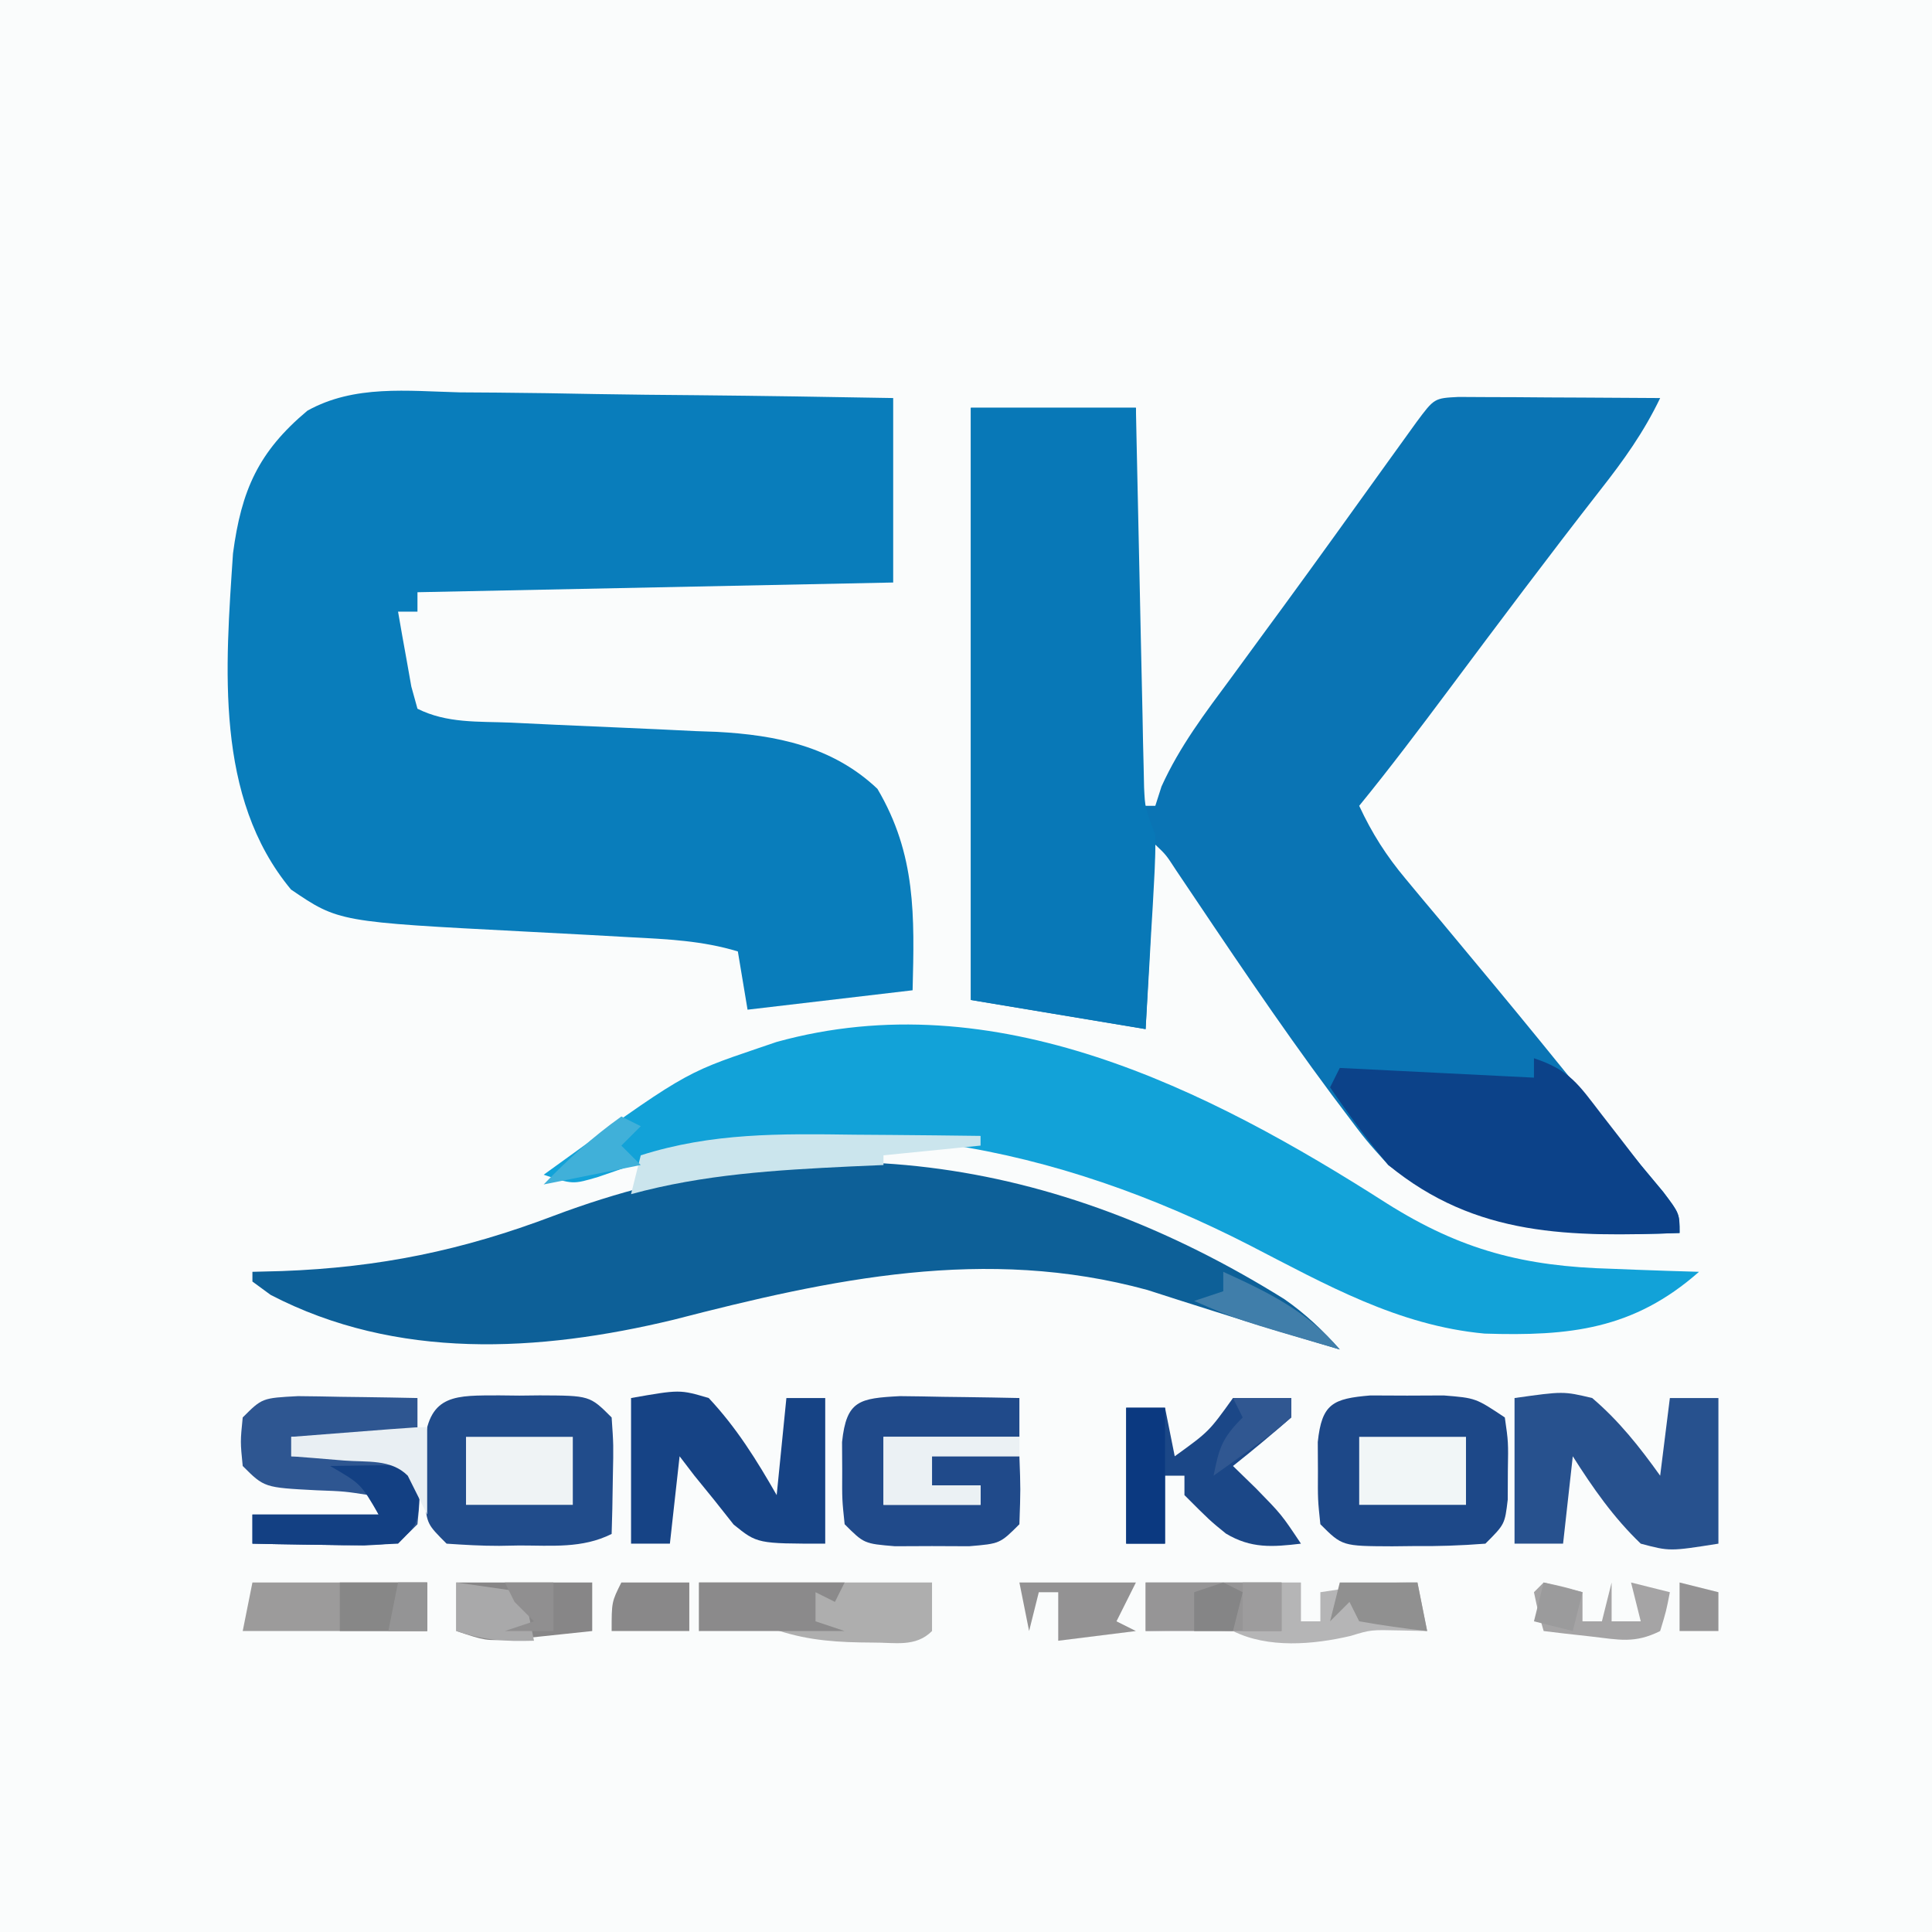
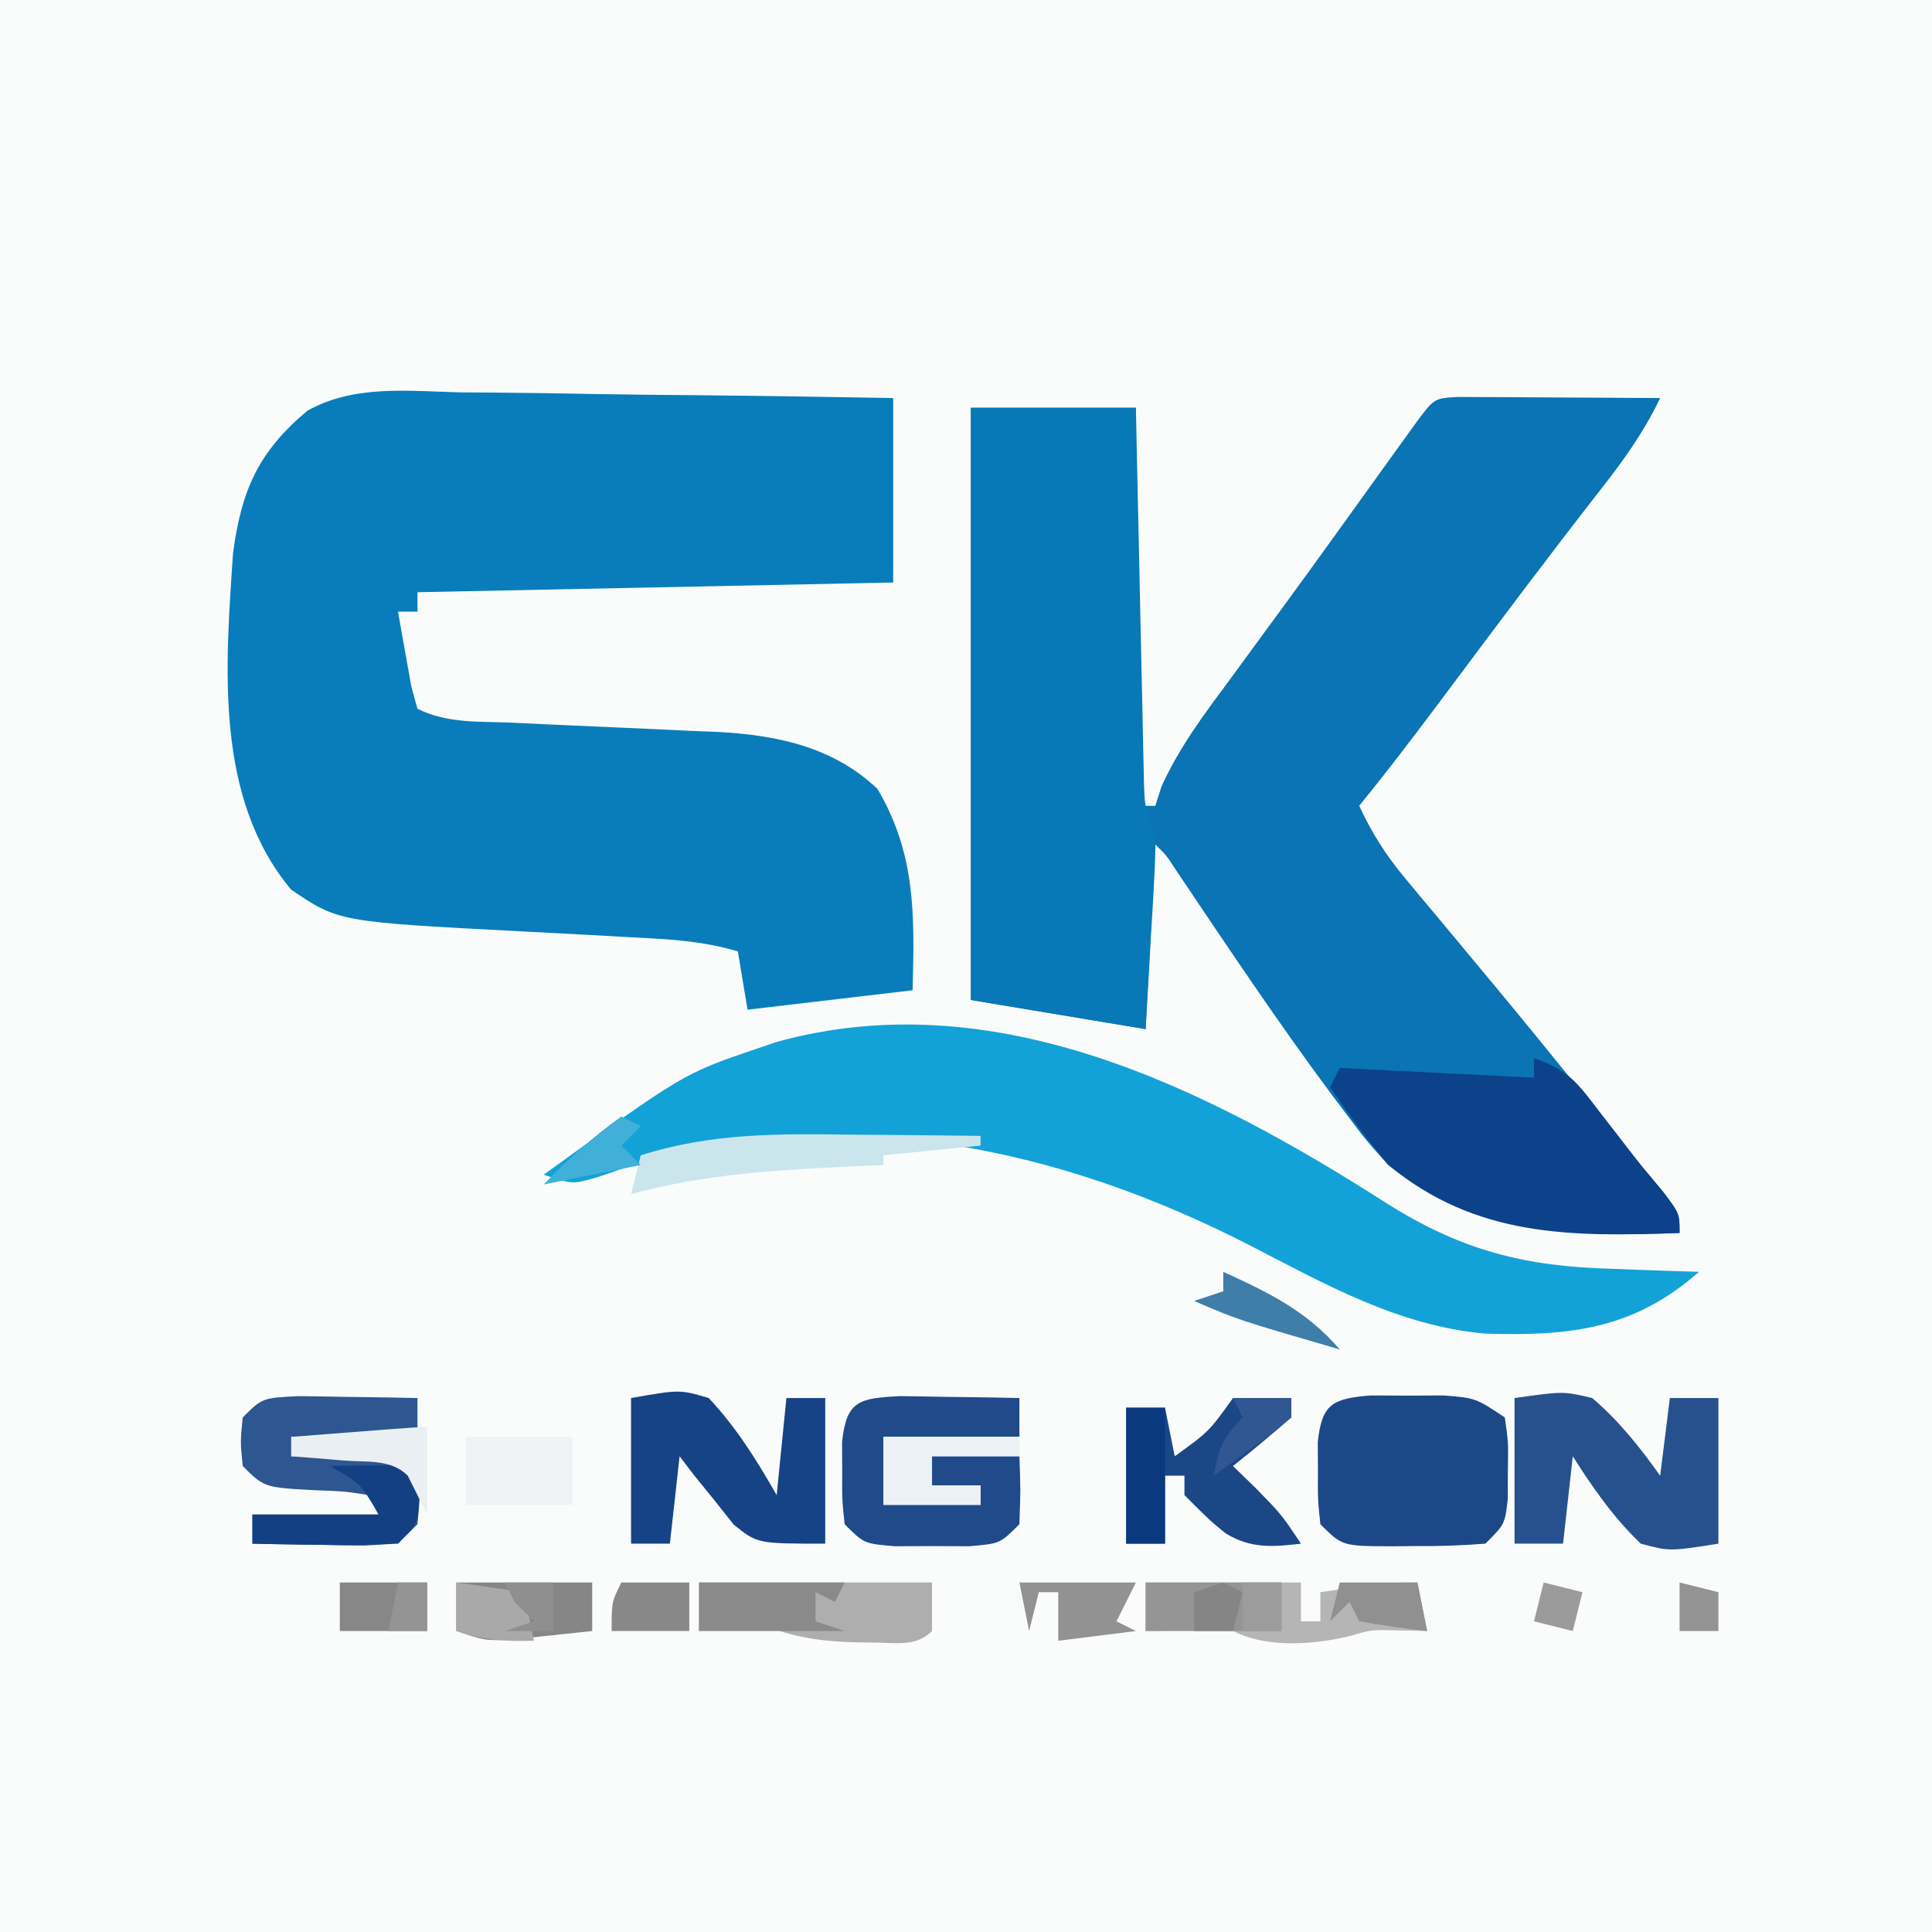
<svg xmlns="http://www.w3.org/2000/svg" version="1.1" width="199" height="199">
  <rect width="100%" height="100%" fill="#333333" stroke="none" />
  <path d="M0 0 C65.67 0 131.34 0 199 0 C199 65.67 199 131.34 199 199 C133.33 199 67.66 199 0 199 C0 133.33 0 67.66 0 0 Z " fill="#FAFCFC" transform="translate(0,0)" />
  <path d="M0 0 C0.958 0.005 1.917 0.01 2.904 0.016 C4.456 0.021 4.456 0.021 6.039 0.026 C7.127 0.034 8.216 0.042 9.338 0.051 C10.976 0.058 10.976 0.058 12.648 0.065 C15.357 0.077 18.066 0.093 20.775 0.114 C19.074 3.657 17.022 6.515 14.588 9.614 C9.283 16.413 4.112 23.31 -1.046 30.221 C-4.047 34.235 -7.056 38.228 -10.225 42.114 C-8.906 44.956 -7.433 47.26 -5.424 49.66 C-4.865 50.333 -4.306 51.006 -3.73 51.698 C-2.83 52.77 -2.83 52.77 -1.912 53.864 C-0.648 55.384 0.617 56.905 1.881 58.426 C2.526 59.201 3.171 59.975 3.835 60.774 C6.883 64.449 9.893 68.155 12.9 71.864 C13.432 72.518 13.963 73.173 14.511 73.847 C15.493 75.057 16.473 76.269 17.452 77.483 C18.668 78.981 19.904 80.462 21.142 81.942 C22.775 84.114 22.775 84.114 22.775 86.114 C11.132 86.528 2.415 86.213 -7.225 79.114 C-9.541 76.547 -9.541 76.547 -11.787 73.551 C-12.197 73.007 -12.607 72.462 -13.029 71.902 C-18.629 64.37 -23.843 56.553 -29.077 48.765 C-30.122 47.157 -30.122 47.157 -31.225 46.114 C-31.555 52.384 -31.885 58.654 -32.225 65.114 C-38.225 64.114 -44.225 63.114 -50.225 62.114 C-50.225 41.984 -50.225 21.854 -50.225 1.114 C-44.615 1.114 -39.005 1.114 -33.225 1.114 C-33.225 14.644 -33.225 28.174 -33.225 42.114 C-32.565 42.114 -31.905 42.114 -31.225 42.114 C-31.015 41.457 -30.805 40.801 -30.588 40.125 C-28.714 35.986 -26.108 32.568 -23.412 28.926 C-22.244 27.33 -21.076 25.733 -19.908 24.137 C-19.305 23.316 -18.702 22.494 -18.08 21.648 C-14.447 16.685 -10.867 11.683 -7.276 6.689 C-6.759 5.972 -6.242 5.255 -5.709 4.516 C-5.024 3.564 -5.024 3.564 -4.325 2.594 C-2.491 0.127 -2.491 0.127 0 0 Z " fill="#0A74B4" transform="translate(150.225,40.886)" />
  <path d="M0 0 C1.277 0.008 2.555 0.017 3.871 0.026 C7.247 0.054 10.621 0.107 13.996 0.174 C17.448 0.236 20.901 0.263 24.354 0.293 C31.113 0.359 37.87 0.462 44.629 0.586 C44.629 6.856 44.629 13.126 44.629 19.586 C28.459 19.916 12.289 20.246 -4.371 20.586 C-4.371 21.246 -4.371 21.906 -4.371 22.586 C-5.031 22.586 -5.691 22.586 -6.371 22.586 C-6.09 24.234 -5.796 25.879 -5.496 27.523 C-5.252 28.898 -5.252 28.898 -5.004 30.301 C-4.795 31.055 -4.586 31.809 -4.371 32.586 C-1.338 34.103 1.864 33.882 5.199 34.016 C6.751 34.089 8.303 34.164 9.855 34.238 C12.297 34.351 14.739 34.46 17.182 34.56 C19.542 34.659 21.902 34.773 24.262 34.891 C24.98 34.916 25.698 34.941 26.438 34.967 C32.588 35.291 38.401 36.475 43.004 40.836 C47.005 47.607 46.818 53.942 46.629 61.586 C41.019 62.246 35.409 62.906 29.629 63.586 C29.134 60.616 29.134 60.616 28.629 57.586 C24.948 56.472 21.349 56.32 17.52 56.121 C16.111 56.043 14.702 55.964 13.293 55.885 C11.09 55.766 8.888 55.649 6.685 55.536 C-12.491 54.543 -12.491 54.543 -17.395 51.211 C-25.29 41.718 -24.153 28.304 -23.371 16.586 C-22.508 10.082 -20.761 6.118 -15.708 1.888 C-10.878 -0.803 -5.382 -0.135 0 0 Z " fill="#097DBB" transform="translate(47.371,40.414)" />
  <path d="M0 0 C5.61 0 11.22 0 17 0 C17.025 1.226 17.05 2.453 17.076 3.716 C17.17 8.262 17.27 12.807 17.372 17.352 C17.416 19.32 17.457 21.288 17.497 23.257 C17.555 26.084 17.619 28.911 17.684 31.738 C17.7 32.62 17.717 33.501 17.734 34.409 C17.754 35.23 17.774 36.05 17.795 36.896 C17.818 37.978 17.818 37.978 17.842 39.083 C17.942 41.221 17.942 41.221 19 44 C19.016 45.556 18.968 47.114 18.879 48.668 C18.831 49.561 18.782 50.453 18.732 51.373 C18.676 52.302 18.62 53.231 18.562 54.188 C18.51 55.128 18.458 56.068 18.404 57.037 C18.275 59.358 18.14 61.679 18 64 C12 63 6 62 0 61 C0 40.87 0 20.74 0 0 Z " fill="#0878B7" transform="translate(100,42)" />
  <path d="M0 0 C7.668 4.838 14.179 6.504 23.172 6.745 C24.042 6.78 24.913 6.814 25.809 6.849 C27.93 6.93 30.051 6.996 32.172 7.058 C25.425 13.011 18.831 13.697 10.086 13.421 C1.167 12.593 -6.271 8.365 -14.099 4.33 C-33.903 -5.823 -55.823 -10.474 -77.828 -3.88 C-78.941 -3.497 -80.055 -3.114 -81.203 -2.719 C-83.828 -1.942 -83.828 -1.942 -86.828 -2.942 C-72.42 -13.364 -72.42 -13.364 -64.828 -15.942 C-64.172 -16.165 -63.515 -16.388 -62.839 -16.618 C-40.374 -22.837 -18.53 -11.859 0 0 Z " fill="#12A2D8" transform="translate(142.828,123.942)" />
-   <path d="M0 0 C2.167 1.503 3.967 3.214 5.711 5.187 C4.315 4.771 2.92 4.354 1.524 3.937 C0.163 3.531 0.163 3.531 -1.226 3.117 C-3.356 2.47 -5.48 1.808 -7.601 1.132 C-8.715 0.779 -9.829 0.426 -10.976 0.062 C-12.011 -0.271 -13.046 -0.603 -14.113 -0.946 C-30.791 -5.5 -46.639 -2.081 -62.902 2.121 C-76.787 5.468 -91.457 6.299 -104.414 -0.438 C-105.032 -0.892 -105.651 -1.345 -106.289 -1.813 C-106.289 -2.143 -106.289 -2.473 -106.289 -2.813 C-105.284 -2.839 -104.28 -2.865 -103.246 -2.891 C-93.225 -3.26 -84.683 -5.007 -75.249 -8.587 C-48.9 -18.529 -23.664 -14.758 0 0 Z " fill="#0D6098" transform="translate(132.289,133.813)" />
  <path d="M0 0 C3.697 1.232 4.581 2.692 6.938 5.75 C7.607 6.611 8.276 7.472 8.965 8.359 C9.636 9.231 10.308 10.102 11 11 C12.116 12.338 12.116 12.338 13.254 13.703 C15 16 15 16 15 18 C3.791 18.399 -5.936 18.452 -15 11 C-17.147 8.429 -19.109 5.763 -21 3 C-20.67 2.34 -20.34 1.68 -20 1 C-13.4 1.33 -6.8 1.66 0 2 C0 1.34 0 0.68 0 0 Z " fill="#0C4289" transform="translate(158,109)" />
-   <path d="M0 0 C1.034 0.012 1.034 0.012 2.09 0.023 C2.779 0.016 3.469 0.008 4.18 0 C9.337 0.02 9.337 0.02 11.59 2.273 C11.785 5.094 11.785 5.094 11.715 8.398 C11.697 9.494 11.679 10.59 11.66 11.719 C11.637 12.562 11.614 13.405 11.59 14.273 C8.556 15.791 5.415 15.458 2.09 15.461 C1.4 15.473 0.711 15.485 0 15.498 C-1.805 15.503 -3.609 15.395 -5.41 15.273 C-7.41 13.273 -7.41 13.273 -7.676 10.742 C-7.671 9.762 -7.665 8.783 -7.66 7.773 C-7.665 6.794 -7.67 5.814 -7.676 4.805 C-7.153 -0.177 -4.388 0.017 0 0 Z " fill="#214C8B" transform="translate(51.41,143.727)" />
  <path d="M0 0 C1.249 0.005 2.498 0.01 3.785 0.016 C5.032 0.01 6.278 0.005 7.562 0 C10.848 0.266 10.848 0.266 13.848 2.266 C14.211 4.797 14.211 4.797 14.16 7.766 C14.156 8.745 14.152 9.725 14.148 10.734 C13.848 13.266 13.848 13.266 11.848 15.266 C9.302 15.464 6.89 15.544 4.348 15.516 C3.658 15.523 2.968 15.531 2.258 15.539 C-2.899 15.519 -2.899 15.519 -5.152 13.266 C-5.418 10.734 -5.418 10.734 -5.402 7.766 C-5.407 6.786 -5.413 5.806 -5.418 4.797 C-5.004 0.848 -3.872 0.326 0 0 Z " fill="#1D4888" transform="translate(141.152,143.734)" />
  <path d="M0 0 C5.021 -0.705 5.021 -0.705 8 0 C10.768 2.359 12.891 5.048 15 8 C15.33 5.36 15.66 2.72 16 0 C17.65 0 19.3 0 21 0 C21 4.95 21 9.9 21 15 C15.979 15.793 15.979 15.793 13 15 C10.189 12.304 8.082 9.28 6 6 C5.67 8.97 5.34 11.94 5 15 C3.35 15 1.7 15 0 15 C0 10.05 0 5.1 0 0 Z " fill="#27518E" transform="translate(156,144)" />
  <path d="M0 0 C5.021 -0.881 5.021 -0.881 8 0 C10.848 3.035 12.94 6.395 15 10 C15.33 6.7 15.66 3.4 16 0 C17.32 0 18.64 0 20 0 C20 4.95 20 9.9 20 15 C13 15 13 15 10.566 13.031 C9.905 12.196 9.244 11.361 8.562 10.5 C7.883 9.665 7.204 8.829 6.504 7.969 C6.008 7.319 5.511 6.669 5 6 C4.67 8.97 4.34 11.94 4 15 C2.68 15 1.36 15 0 15 C0 10.05 0 5.1 0 0 Z " fill="#164385" transform="translate(65,144)" />
  <path d="M0 0 C1.477 0.013 2.953 0.037 4.43 0.07 C5.184 0.079 5.938 0.088 6.715 0.098 C8.578 0.121 10.442 0.157 12.305 0.195 C12.305 1.515 12.305 2.835 12.305 4.195 C7.685 4.195 3.065 4.195 -1.695 4.195 C-1.695 6.505 -1.695 8.815 -1.695 11.195 C1.605 11.195 4.905 11.195 8.305 11.195 C8.305 10.535 8.305 9.875 8.305 9.195 C6.655 9.195 5.005 9.195 3.305 9.195 C3.305 8.205 3.305 7.215 3.305 6.195 C6.275 6.195 9.245 6.195 12.305 6.195 C12.43 9.57 12.43 9.57 12.305 13.195 C10.305 15.195 10.305 15.195 7.117 15.461 C5.23 15.453 5.23 15.453 3.305 15.445 C2.047 15.45 0.788 15.456 -0.508 15.461 C-3.695 15.195 -3.695 15.195 -5.695 13.195 C-5.961 10.664 -5.961 10.664 -5.945 7.695 C-5.95 6.716 -5.956 5.736 -5.961 4.727 C-5.511 0.435 -4.179 0.221 0 0 Z " fill="#204A8A" transform="translate(92.695,143.805)" />
  <path d="M0 0 C1.477 0.013 2.953 0.037 4.43 0.07 C5.184 0.079 5.938 0.088 6.715 0.098 C8.578 0.121 10.442 0.157 12.305 0.195 C12.305 1.515 12.305 2.835 12.305 4.195 C8.015 4.195 3.725 4.195 -0.695 4.195 C-0.695 4.855 -0.695 5.515 -0.695 6.195 C0.461 6.161 0.461 6.161 1.641 6.125 C2.644 6.107 3.646 6.089 4.68 6.07 C5.677 6.047 6.675 6.024 7.703 6 C10.305 6.195 10.305 6.195 12.305 8.195 C12.555 10.695 12.555 10.695 12.305 13.195 C10.305 15.195 10.305 15.195 6.828 15.391 C5.445 15.377 4.062 15.353 2.68 15.32 C1.973 15.311 1.267 15.302 0.539 15.293 C-1.206 15.269 -2.951 15.234 -4.695 15.195 C-4.695 14.205 -4.695 13.215 -4.695 12.195 C-0.405 12.195 3.885 12.195 8.305 12.195 C7.975 11.535 7.645 10.875 7.305 10.195 C4.784 9.803 4.784 9.803 1.867 9.695 C-3.474 9.417 -3.474 9.417 -5.695 7.195 C-5.945 4.695 -5.945 4.695 -5.695 2.195 C-3.695 0.195 -3.695 0.195 0 0 Z " fill="#2E5691" transform="translate(30.695,143.805)" />
  <path d="M0 0 C1.98 0 3.96 0 6 0 C6 0.66 6 1.32 6 2 C4.041 3.714 2.041 5.384 0 7 C0.784 7.763 1.567 8.526 2.375 9.312 C5 12 5 12 7 15 C4.066 15.349 1.856 15.515 -0.734 13.957 C-2.375 12.625 -2.375 12.625 -5 10 C-5 9.34 -5 8.68 -5 8 C-5.66 8 -6.32 8 -7 8 C-7 10.31 -7 12.62 -7 15 C-8.32 15 -9.64 15 -11 15 C-11 10.38 -11 5.76 -11 1 C-9.68 1 -8.36 1 -7 1 C-6.67 2.65 -6.34 4.3 -6 6 C-2.476 3.454 -2.476 3.454 0 0 Z " fill="#1B4787" transform="translate(127,144)" />
  <path d="M0 0 C5.28 0 10.56 0 16 0 C16 1.32 16 2.64 16 4 C16.66 4 17.32 4 18 4 C18 3.01 18 2.02 18 1 C24.625 0 24.625 0 28 0 C28.33 1.65 28.66 3.3 29 5 C27.639 4.969 27.639 4.969 26.25 4.938 C23.2 4.867 23.2 4.867 21.125 5.5 C17.248 6.412 12.597 6.798 9 5 C7.46 4.93 5.917 4.915 4.375 4.938 C3.558 4.947 2.74 4.956 1.898 4.965 C1.272 4.976 0.645 4.988 0 5 C0 3.35 0 1.7 0 0 Z " fill="#B5B5B6" transform="translate(118,163)" />
  <path d="M0 0 C7.92 0 15.84 0 24 0 C24 1.65 24 3.3 24 5 C22.305 6.695 20.189 6.172 17.875 6.188 C14.414 6.17 11.418 6.016 8.125 4.938 C4.868 3.96 3.209 4.028 0 5 C0 3.35 0 1.7 0 0 Z " fill="#AEAEAE" transform="translate(72,163)" />
-   <path d="M0 0 C6 0 12 0 18 0 C18 1.65 18 3.3 18 5 C11.73 5 5.46 5 -1 5 C-0.67 3.35 -0.34 1.7 0 0 Z " fill="#9C9B9B" transform="translate(26,163)" />
-   <path d="M0 0 C3.63 0 7.26 0 11 0 C11 2.31 11 4.62 11 7 C7.37 7 3.74 7 0 7 C0 4.69 0 2.38 0 0 Z " fill="#F1F6F7" transform="translate(140,148)" />
  <path d="M0 0 C3.63 0 7.26 0 11 0 C11 2.31 11 4.62 11 7 C7.37 7 3.74 7 0 7 C0 4.69 0 2.38 0 0 Z " fill="#EFF3F5" transform="translate(48,148)" />
  <path d="M0 0 C1.252 0.009 2.503 0.018 3.793 0.027 C6.862 0.051 9.931 0.084 13 0.125 C13 0.455 13 0.785 13 1.125 C9.7 1.455 6.4 1.785 3 2.125 C3 2.455 3 2.785 3 3.125 C1.877 3.174 0.754 3.223 -0.402 3.273 C-8.134 3.647 -15.495 4.078 -23 6.125 C-22.67 4.805 -22.34 3.485 -22 2.125 C-14.652 -0.208 -7.662 -0.105 0 0 Z " fill="#CBE5ED" transform="translate(88,116.875)" />
  <path d="M0 0 C6.152 -0.098 6.152 -0.098 8 0 C9 1 9 1 9.188 3.438 C9 6 9 6 7 8 C4.419 8.145 1.951 8.187 -0.625 8.125 C-1.331 8.116 -2.038 8.107 -2.766 8.098 C-4.511 8.074 -6.255 8.038 -8 8 C-8 7.01 -8 6.02 -8 5 C-3.71 5 0.58 5 5 5 C3.167 1.833 3.167 1.833 0 0 Z " fill="#134083" transform="translate(34,151)" />
  <path d="M0 0 C4.62 0 9.24 0 14 0 C14 1.65 14 3.3 14 5 C12.23 5.195 10.459 5.381 8.688 5.562 C7.701 5.667 6.715 5.771 5.699 5.879 C3 6 3 6 0 5 C0 3.35 0 1.7 0 0 Z " fill="#878687" transform="translate(47,163)" />
  <path d="M0 0 C4.62 0 9.24 0 14 0 C14 0.66 14 1.32 14 2 C11.03 2 8.06 2 5 2 C5 2.99 5 3.98 5 5 C6.65 5 8.3 5 10 5 C10 5.66 10 6.32 10 7 C6.7 7 3.4 7 0 7 C0 4.69 0 2.38 0 0 Z " fill="#EBF1F4" transform="translate(91,148)" />
  <path d="M0 0 C4.62 0 9.24 0 14 0 C14 1.65 14 3.3 14 5 C9.38 5 4.76 5 0 5 C0 3.35 0 1.7 0 0 Z " fill="#969596" transform="translate(118,163)" />
  <path d="M0 0 C4.95 0 9.9 0 15 0 C14.67 0.66 14.34 1.32 14 2 C13.34 1.67 12.68 1.34 12 1 C12 1.99 12 2.98 12 4 C12.99 4.33 13.98 4.66 15 5 C10 5 5 5 0 5 C0 3.35 0 1.7 0 0 Z " fill="#8B8A8B" transform="translate(72,163)" />
  <path d="M0 0 C1.32 0 2.64 0 4 0 C4 4.62 4 9.24 4 14 C2.68 14 1.36 14 0 14 C0 9.38 0 4.76 0 0 Z " fill="#0B3980" transform="translate(116,145)" />
-   <path d="M0 0 C2.062 0.438 2.062 0.438 4 1 C4 1.99 4 2.98 4 4 C4.66 4 5.32 4 6 4 C6.33 2.68 6.66 1.36 7 0 C7 1.32 7 2.64 7 4 C7.99 4 8.98 4 10 4 C9.67 2.68 9.34 1.36 9 0 C10.32 0.33 11.64 0.66 13 1 C12.625 2.938 12.625 2.938 12 5 C9.377 6.312 7.77 5.896 4.875 5.562 C3.965 5.461 3.055 5.359 2.117 5.254 C1.419 5.17 0.72 5.086 0 5 C-0.562 3.062 -0.562 3.062 -1 1 C-0.67 0.67 -0.34 0.34 0 0 Z " fill="#A5A4A5" transform="translate(159,163)" />
  <path d="M0 0 C3.96 0 7.92 0 12 0 C11.34 1.32 10.68 2.64 10 4 C10.66 4.33 11.32 4.66 12 5 C9.36 5.33 6.72 5.66 4 6 C4 4.35 4 2.7 4 1 C3.34 1 2.68 1 2 1 C1.67 2.32 1.34 3.64 1 5 C0.67 3.35 0.34 1.7 0 0 Z " fill="#939293" transform="translate(105,163)" />
  <path d="M0 0 C3 0 6 0 9 0 C9 1.65 9 3.3 9 5 C6.03 5 3.06 5 0 5 C0 3.35 0 1.7 0 0 Z " fill="#878787" transform="translate(35,163)" />
  <path d="M0 0 C0 2.97 0 5.94 0 9 C-0.66 7.68 -1.32 6.36 -2 5 C-3.74 3.26 -6.194 3.628 -8.562 3.438 C-9.574 3.354 -10.586 3.27 -11.629 3.184 C-12.803 3.093 -12.803 3.093 -14 3 C-14 2.34 -14 1.68 -14 1 C-11.854 0.833 -9.708 0.666 -7.562 0.5 C-5.77 0.361 -5.77 0.361 -3.941 0.219 C-1 0 -1 0 0 0 Z " fill="#E9EFF3" transform="translate(44,147)" />
  <path d="M0 0 C2.31 0.33 4.62 0.66 7 1 C7.33 2.65 7.66 4.3 8 6 C4.956 6.082 2.928 5.976 0 5 C0 3.35 0 1.7 0 0 Z " fill="#A9A9AA" transform="translate(47,163)" />
  <path d="M0 0 C2.64 0 5.28 0 8 0 C8.33 1.65 8.66 3.3 9 5 C6.657 4.744 4.322 4.407 2 4 C1.67 3.34 1.34 2.68 1 2 C0.34 2.66 -0.32 3.32 -1 4 C-0.67 2.68 -0.34 1.36 0 0 Z " fill="#909090" transform="translate(138,163)" />
  <path d="M0 0 C4.672 2.132 8.593 4.025 12 8 C1.442 4.925 1.442 4.925 -3 3 C-2.01 2.67 -1.02 2.34 0 2 C0 1.34 0 0.68 0 0 Z " fill="#407EAA" transform="translate(126,131)" />
  <path d="M0 0 C2.31 0 4.62 0 7 0 C7 1.65 7 3.3 7 5 C4.36 5 1.72 5 -1 5 C-1 2 -1 2 0 0 Z " fill="#898889" transform="translate(64,163)" />
  <path d="M0 0 C1.98 0 3.96 0 6 0 C6 0.66 6 1.32 6 2 C4.25 3.508 4.25 3.508 2 5.125 C1.258 5.664 0.515 6.203 -0.25 6.758 C-0.828 7.168 -1.405 7.578 -2 8 C-1.427 5.133 -1.139 4.139 1 2 C0.67 1.34 0.34 0.68 0 0 Z " fill="#305791" transform="translate(127,144)" />
  <path d="M0 0 C0.66 0.33 1.32 0.66 2 1 C1.34 1.66 0.68 2.32 0 3 C0.66 3.66 1.32 4.32 2 5 C-1.3 5.66 -4.6 6.32 -8 7 C-5.484 4.394 -2.949 2.106 0 0 Z " fill="#40B0D9" transform="translate(64,115)" />
  <path d="M0 0 C1.98 0.495 1.98 0.495 4 1 C3.67 2.32 3.34 3.64 3 5 C1.68 4.67 0.36 4.34 -1 4 C-0.67 2.68 -0.34 1.36 0 0 Z " fill="#9B9B9C" transform="translate(159,163)" />
  <path d="M0 0 C1.32 0 2.64 0 4 0 C4 1.65 4 3.3 4 5 C2.68 5 1.36 5 0 5 C0 3.35 0 1.7 0 0 Z " fill="#9D9C9D" transform="translate(128,163)" />
  <path d="M0 0 C0.99 0 1.98 0 3 0 C3 1.65 3 3.3 3 5 C1.68 5 0.36 5 -1 5 C-0.67 3.35 -0.34 1.7 0 0 Z " fill="#949495" transform="translate(41,163)" />
  <path d="M0 0 C0.66 0.33 1.32 0.66 2 1 C1.67 2.32 1.34 3.64 1 5 C-0.32 5 -1.64 5 -3 5 C-3 3.68 -3 2.36 -3 1 C-2.01 0.67 -1.02 0.34 0 0 Z " fill="#858586" transform="translate(126,163)" />
  <path d="M0 0 C1.32 0.33 2.64 0.66 4 1 C4 2.32 4 3.64 4 5 C2.68 5 1.36 5 0 5 C0 3.35 0 1.7 0 0 Z " fill="#949394" transform="translate(173,163)" />
  <path d="M0 0 C1.65 0 3.3 0 5 0 C5 1.65 5 3.3 5 5 C3.35 5 1.7 5 0 5 C0.99 4.67 1.98 4.34 3 4 C2.34 3.34 1.68 2.68 1 2 C0.67 1.34 0.34 0.68 0 0 Z " fill="#908F90" transform="translate(52,163)" />
</svg>